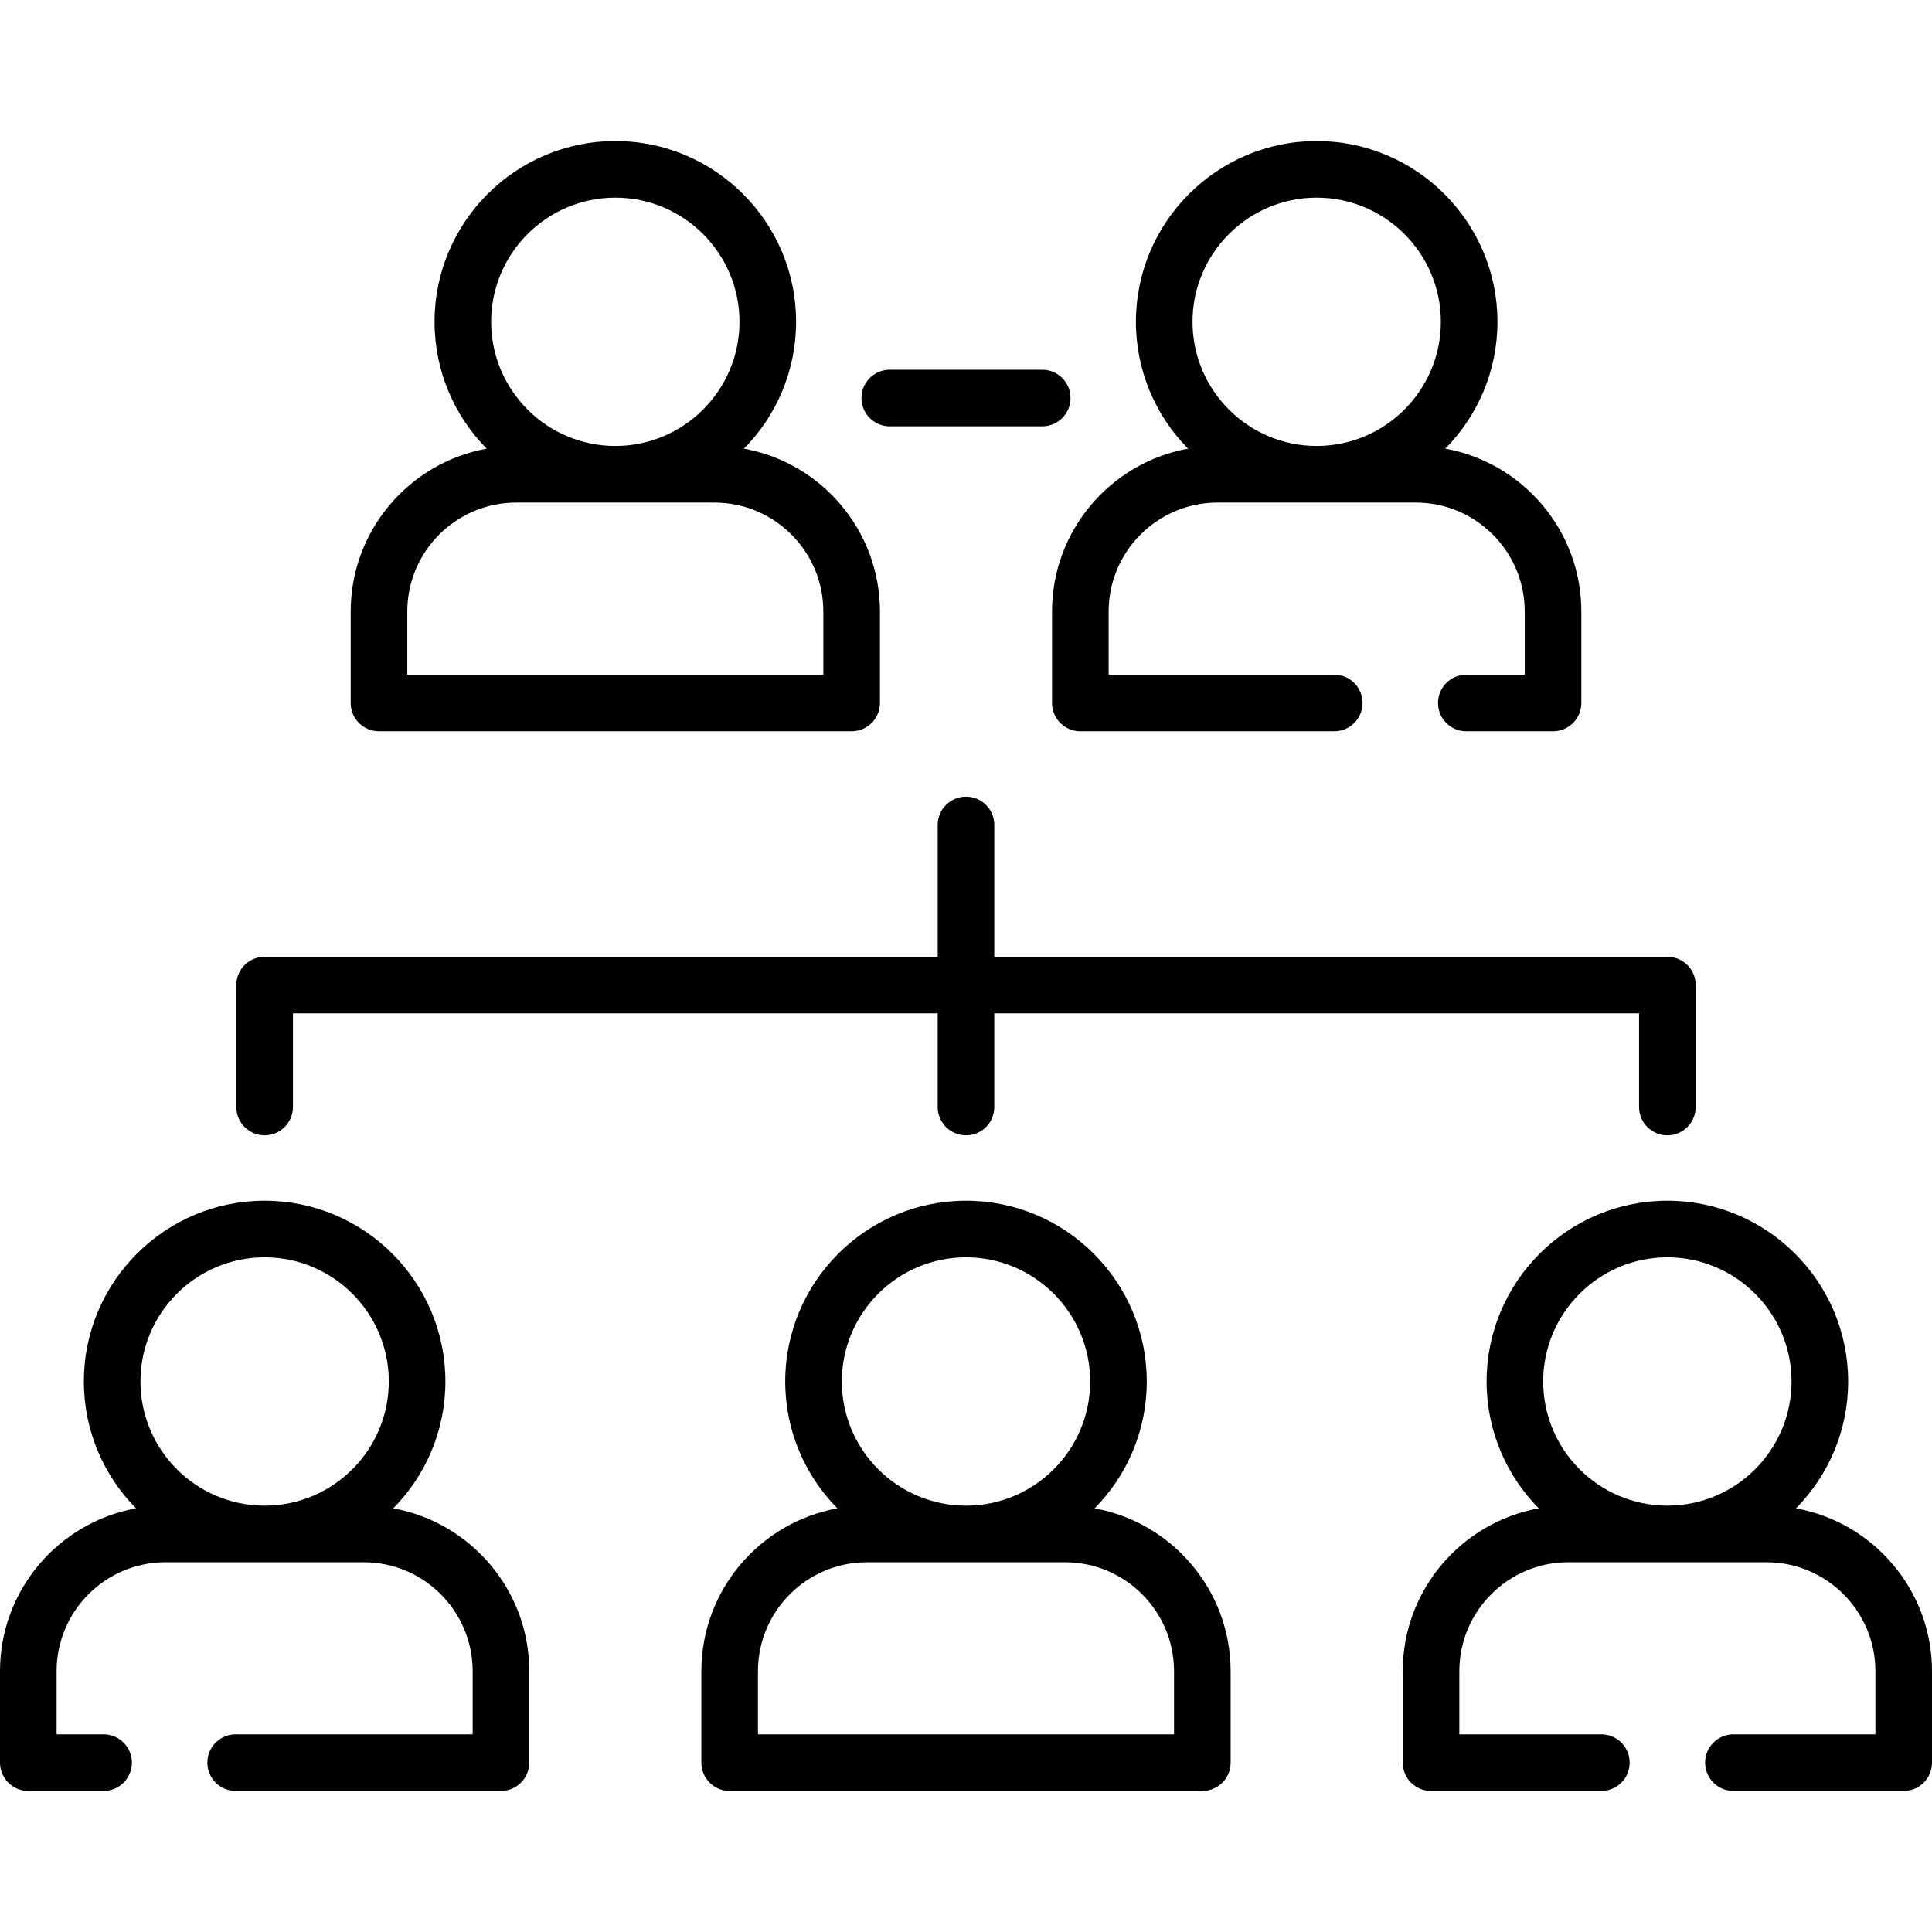
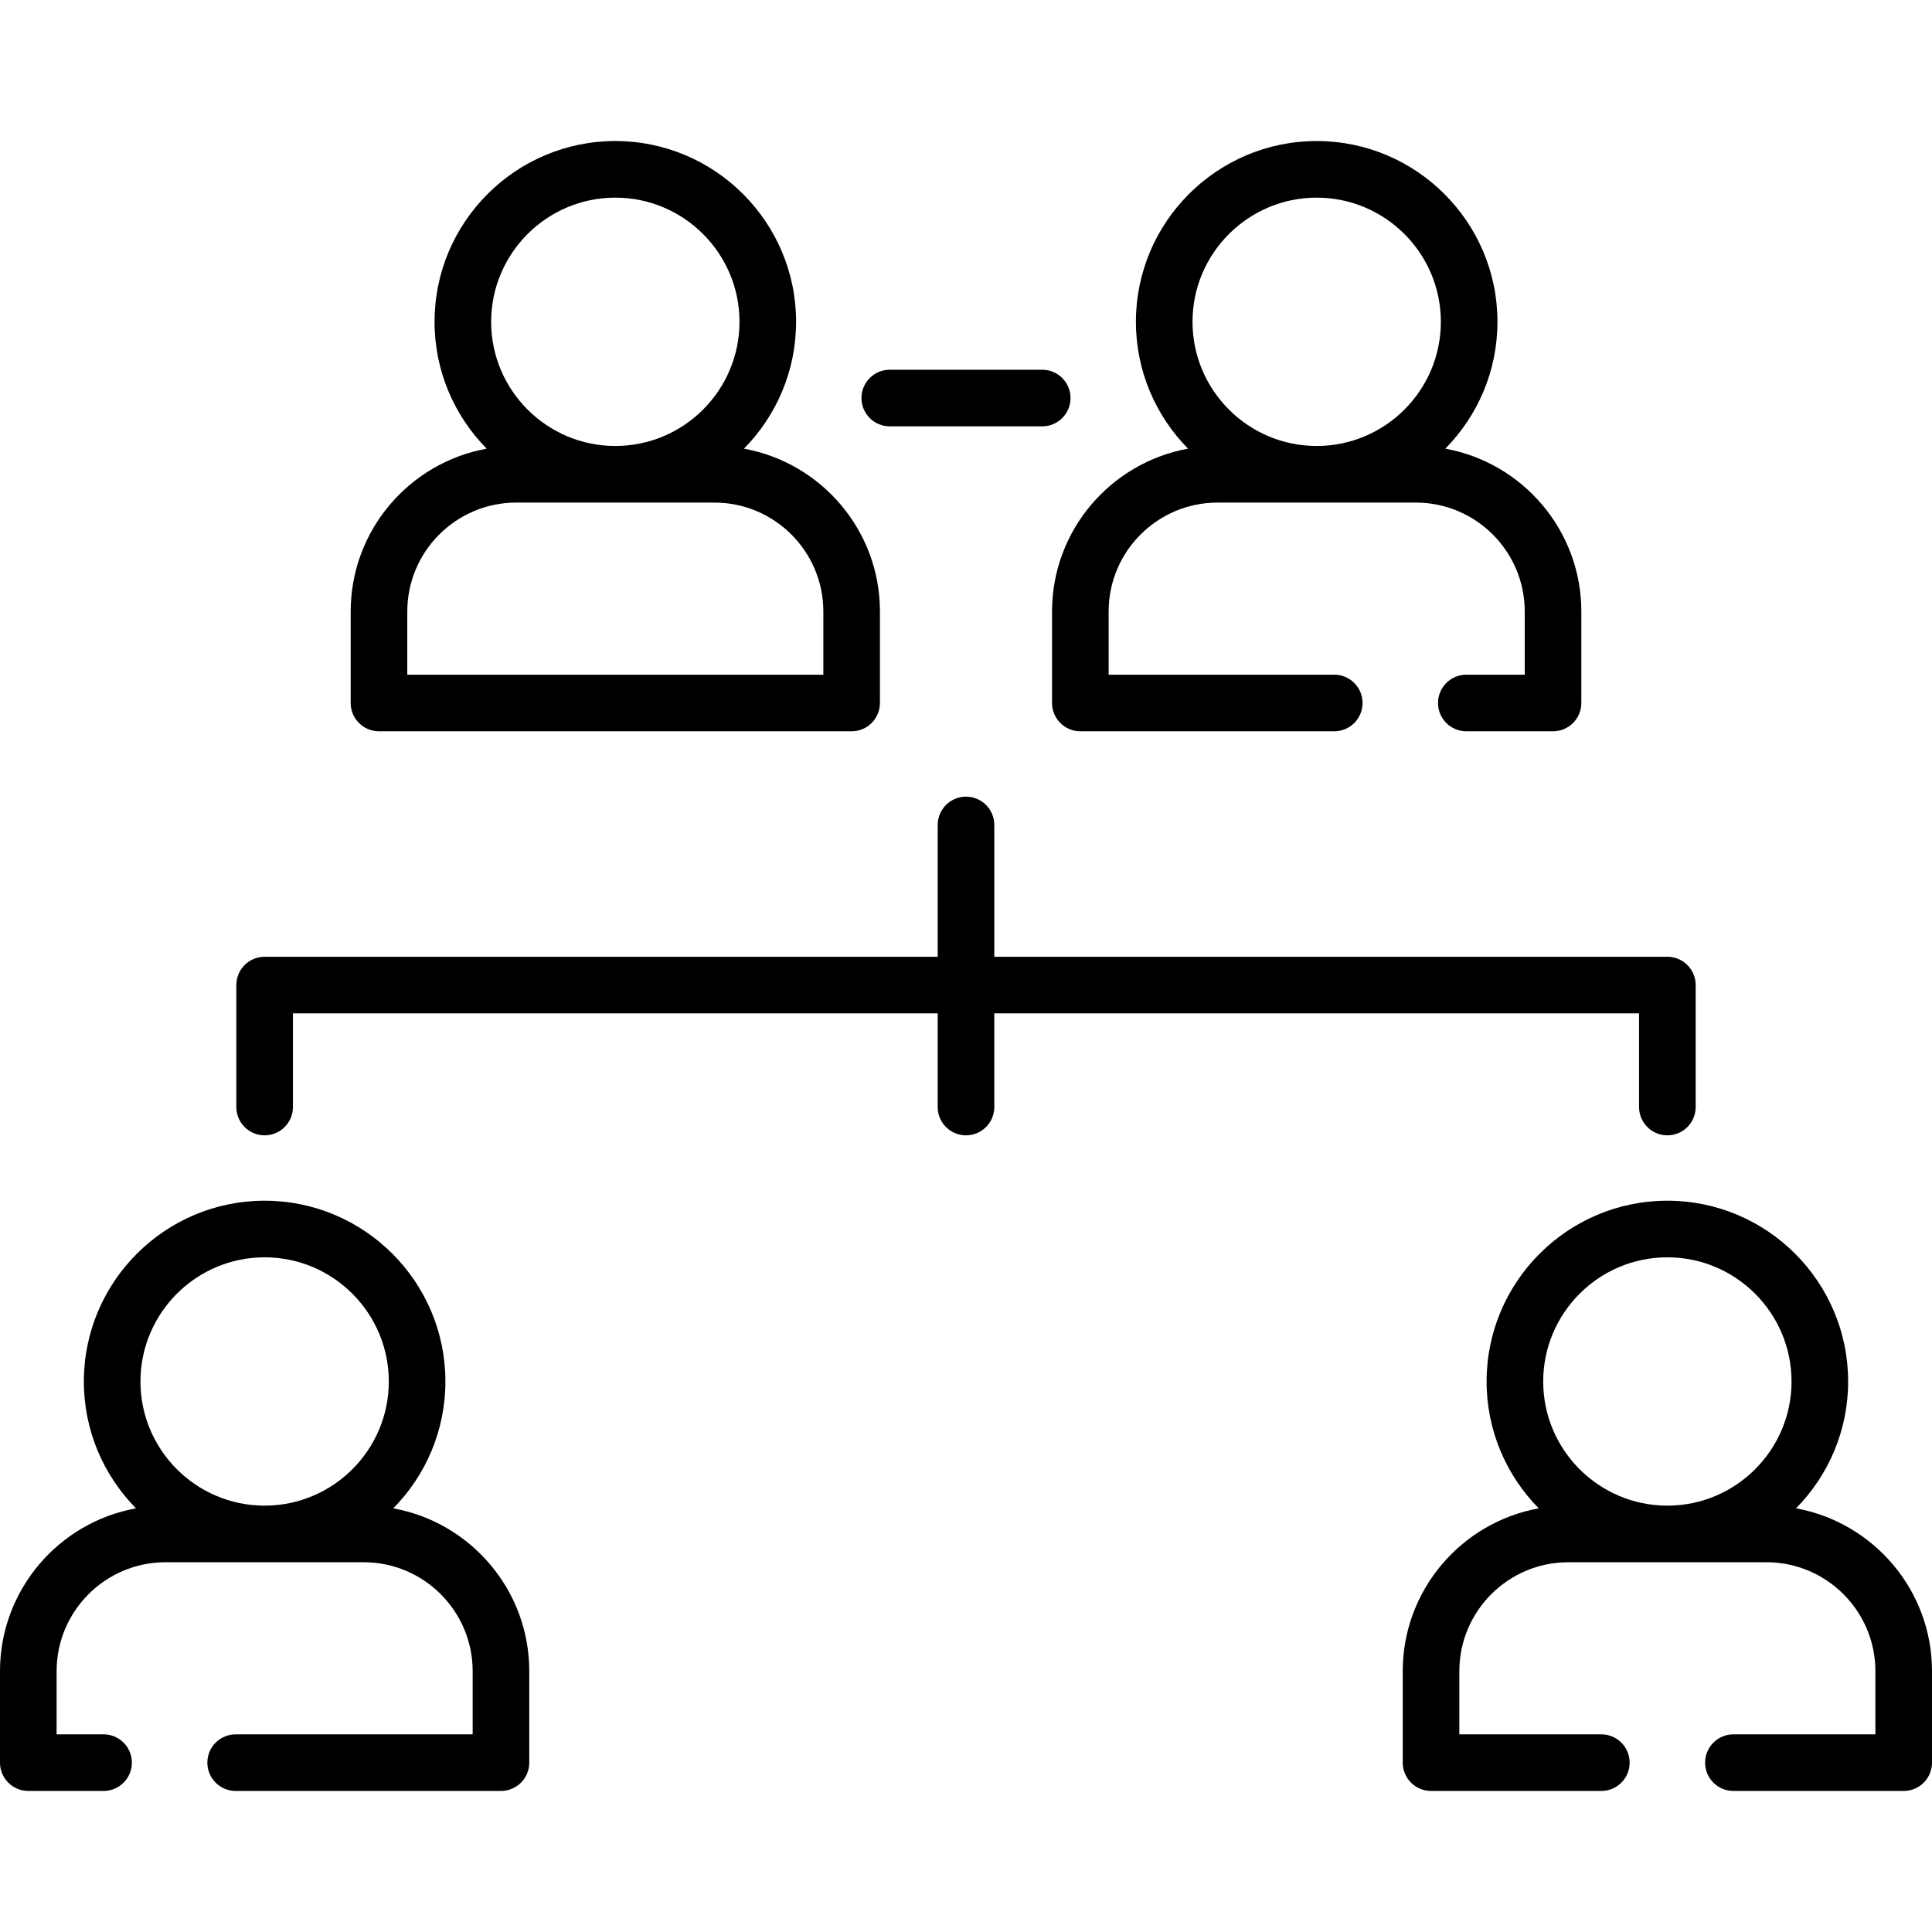
<svg xmlns="http://www.w3.org/2000/svg" id="Capa_1" viewBox="0 0 512 512">
  <g>
    <g>
-       <path d="m290.088 399.727c8.537-8.655 13.818-20.53 13.818-33.619 0-26.416-21.49-47.907-47.906-47.907s-47.907 21.491-47.907 47.907c0 13.089 5.281 24.964 13.819 33.619-20.466 3.702-36.042 21.637-36.042 43.153v24.244c0 4.142 3.358 7.5 7.5 7.5h125.26c4.143 0 7.5-3.358 7.5-7.5v-24.244c0-21.517-15.576-39.451-36.042-43.153zm-34.088-66.526c18.145 0 32.906 14.762 32.906 32.907s-14.762 32.906-32.906 32.906c-18.145 0-32.907-14.762-32.907-32.906 0-18.145 14.762-32.907 32.907-32.907zm55.13 126.423h-110.26v-16.744c0-15.917 12.949-28.866 28.866-28.866h52.529c15.916 0 28.865 12.949 28.865 28.866z" />
      <path d="m475.961 399.724c8.536-8.655 13.815-20.529 13.815-33.616 0-26.416-21.49-47.907-47.906-47.907s-47.906 21.491-47.906 47.907c0 13.087 5.28 24.961 13.815 33.616-20.465 3.705-36.039 21.64-36.039 43.156v24.24c0 4.142 3.357 7.5 7.5 7.5h45.13c4.143 0 7.5-3.358 7.5-7.5s-3.357-7.5-7.5-7.5h-37.63v-16.74c0-15.919 12.951-28.87 28.87-28.87h26.087c.058 0 .115.004.173.004s.115-.004.173-.004h26.087c15.919 0 28.87 12.951 28.87 28.87v16.74h-37.63c-4.143 0-7.5 3.358-7.5 7.5s3.357 7.5 7.5 7.5h45.13c4.143 0 7.5-3.358 7.5-7.5v-24.24c0-21.516-15.574-39.451-36.039-43.156zm-34.091-66.523c18.145 0 32.906 14.762 32.906 32.907 0 18.086-14.668 32.808-32.733 32.902h-.346c-18.065-.094-32.733-14.815-32.733-32.902 0-18.145 14.762-32.907 32.906-32.907z" />
      <path d="m104.221 399.724c8.536-8.655 13.816-20.529 13.816-33.616 0-26.416-21.491-47.907-47.907-47.907s-47.906 21.491-47.906 47.907c0 13.087 5.28 24.961 13.815 33.616-20.464 3.705-36.039 21.64-36.039 43.156v24.24c0 4.142 3.358 7.5 7.5 7.5h19.95c4.142 0 7.5-3.358 7.5-7.5s-3.358-7.5-7.5-7.5h-12.45v-16.74c0-15.919 12.951-28.87 28.87-28.87h26.087c.058 0 .115.004.173.004s.115-.004.173-.004h26.087c15.919 0 28.87 12.951 28.87 28.87v16.74h-62.81c-4.142 0-7.5 3.358-7.5 7.5s3.358 7.5 7.5 7.5h70.31c4.142 0 7.5-3.358 7.5-7.5v-24.24c0-21.516-15.574-39.451-36.039-43.156zm-34.091-66.523c18.145 0 32.907 14.762 32.907 32.907 0 18.086-14.668 32.808-32.734 32.902h-.346c-18.065-.094-32.733-14.815-32.733-32.902 0-18.145 14.761-32.907 32.906-32.907z" />
      <path d="m70.13 300.876c4.142 0 7.5-3.358 7.5-7.5v-24.825h170.87v24.825c0 4.142 3.358 7.5 7.5 7.5 4.143 0 7.5-3.358 7.5-7.5v-24.825h170.87v24.825c0 4.142 3.357 7.5 7.5 7.5s7.5-3.358 7.5-7.5v-32.325c0-4.142-3.357-7.5-7.5-7.5h-178.37v-34.927c0-4.142-3.357-7.5-7.5-7.5-4.142 0-7.5 3.358-7.5 7.5v34.927h-178.37c-4.142 0-7.5 3.358-7.5 7.5v32.325c0 4.142 3.358 7.5 7.5 7.5z" />
      <path d="m278.8 162.05v24.25c0 4.142 3.357 7.5 7.5 7.5h67.29c4.143 0 7.5-3.358 7.5-7.5s-3.357-7.5-7.5-7.5h-59.79v-16.75c0-15.914 12.951-28.86 28.87-28.86h52.53c15.919 0 28.87 12.946 28.87 28.86v16.75h-15.48c-4.143 0-7.5 3.358-7.5 7.5s3.357 7.5 7.5 7.5h22.98c4.143 0 7.5-3.358 7.5-7.5v-24.25c0-21.514-15.579-39.447-36.048-43.148 8.538-8.655 13.819-20.53 13.819-33.619 0-26.416-21.491-47.907-47.907-47.907s-47.906 21.491-47.906 47.907c0 13.089 5.281 24.964 13.819 33.62-20.469 3.7-36.047 21.632-36.047 43.147zm70.135-109.674c18.146 0 32.907 14.762 32.907 32.907s-14.762 32.906-32.907 32.906-32.906-14.762-32.906-32.906c-.001-18.145 14.761-32.907 32.906-32.907z" />
      <path d="m100.435 193.799h125.26c4.142 0 7.5-3.358 7.5-7.5v-24.244c0-21.516-15.576-39.451-36.042-43.153 8.537-8.655 13.819-20.53 13.819-33.619 0-26.416-21.491-47.907-47.907-47.907s-47.906 21.491-47.906 47.907c0 13.089 5.281 24.964 13.818 33.619-20.466 3.702-36.042 21.637-36.042 43.153v24.244c0 4.142 3.358 7.5 7.5 7.5zm62.63-141.423c18.145 0 32.907 14.762 32.907 32.907s-14.762 32.906-32.907 32.906-32.906-14.762-32.906-32.906c0-18.145 14.761-32.907 32.906-32.907zm-55.13 109.679c0-15.917 12.949-28.866 28.866-28.866h52.528c15.917 0 28.866 12.949 28.866 28.866v16.744h-110.26z" />
      <path d="m235.797 112.986h40.406c4.143 0 7.5-3.358 7.5-7.5s-3.357-7.5-7.5-7.5h-40.406c-4.142 0-7.5 3.358-7.5 7.5s3.358 7.5 7.5 7.5z" />
    </g>
  </g>
</svg>